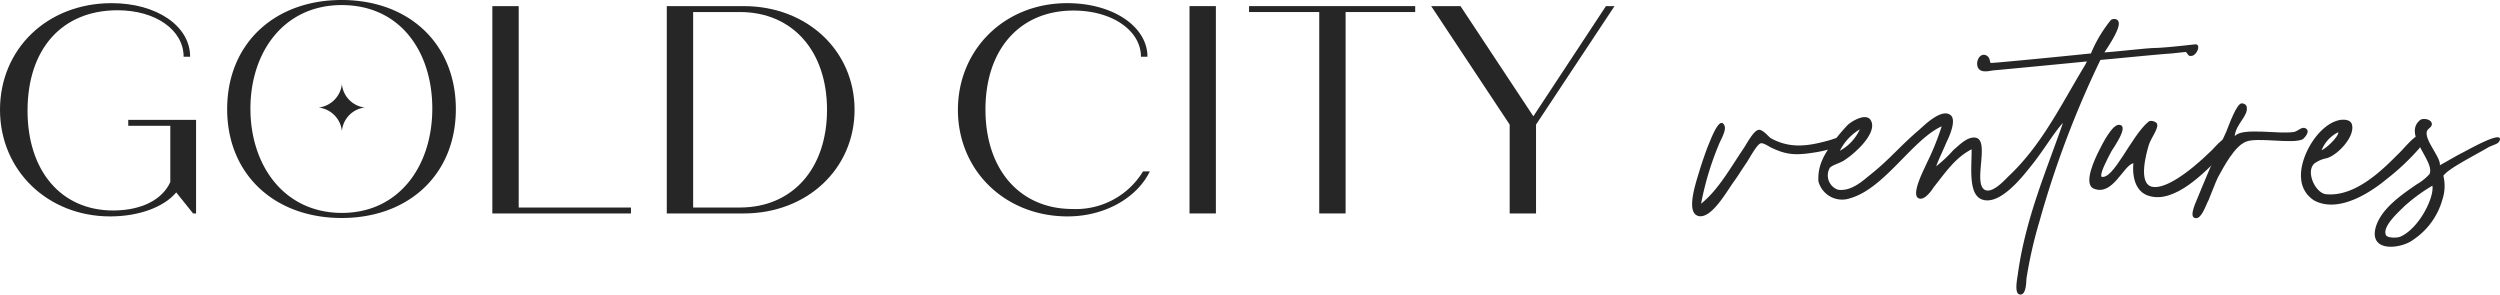
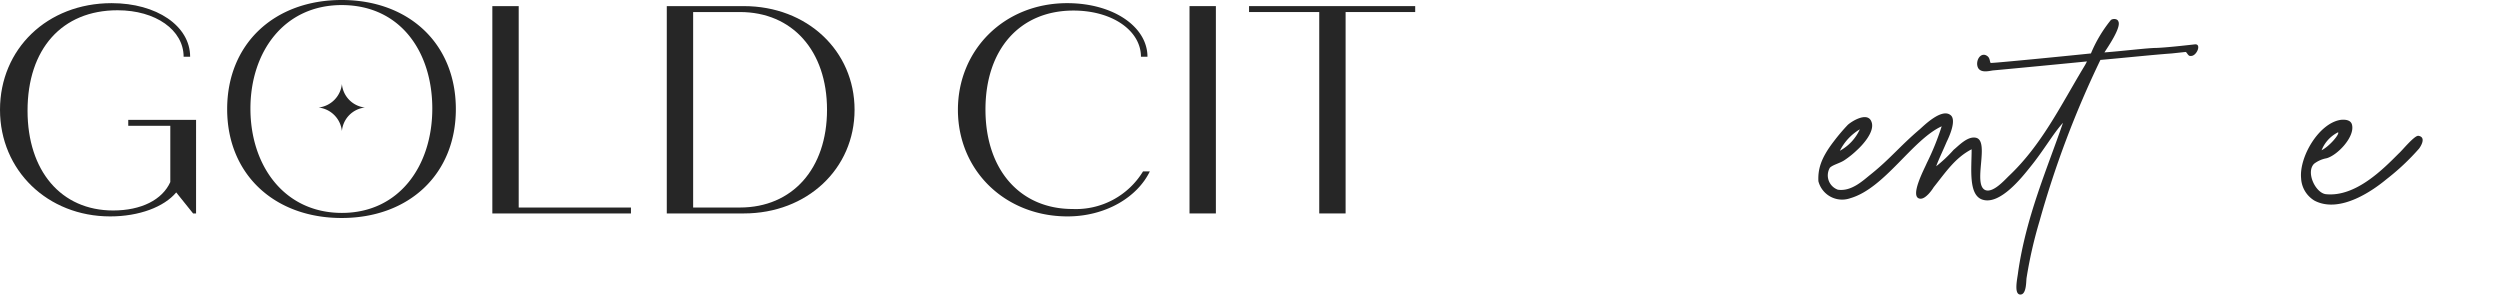
<svg xmlns="http://www.w3.org/2000/svg" viewBox="0 0 314.408 37.042">
  <defs>
    <style>.cls-1{fill:#262626;}</style>
  </defs>
  <g id="Layer_2" data-name="Layer 2">
    <g id="Layer_1-2" data-name="Layer 1">
      <path class="cls-1" d="M24.658,26.843h-.373l-2.123-2.644c-1.527,1.825-4.655,3.017-8.306,3.017C5.997,27.215,0,21.442,0,13.806S5.922.397,14.042.397c5.662,0,9.871,2.868,9.871,6.742h-.82c0-3.353-3.502-5.848-8.306-5.848C7.784,1.29,3.464,6.17,3.464,13.918,3.464,21.479,7.673,26.47,14.229,26.47c3.538,0,6.183-1.341,7.189-3.576V15.818h-5.289v-.745h8.53Z" />
      <path class="cls-1" d="M42.966,0C51.409,0,57.329,5.483,57.329,13.724c0,8.208-5.92,13.691-14.363,13.691S28.569,21.932,28.569,13.724C28.569,5.483,34.523,0,42.966,0Zm.033,26.776c7.199,0,11.369-5.92,11.369-13.119C54.369,6.56,50.4.707,43.1.639,35.734.572,31.495,6.526,31.495,13.657,31.495,20.855,35.767,26.776,42.999,26.776Zm2.893-13.253a3.263,3.263,0,0,0-2.893,2.96,3.326,3.326,0,0,0-2.926-2.96,3.327,3.327,0,0,0,2.926-2.961A3.264,3.264,0,0,0,45.893,13.523Z" />
      <path class="cls-1" d="M79.351,26.098v.745H61.918V.769h3.316V26.098Z" />
      <path class="cls-1" d="M107.473,13.806c0,7.412-5.96,13.037-13.931,13.037H83.857V.769h9.685C101.513.769,107.473,6.394,107.473,13.806Zm-3.464,0c0-7.413-4.358-12.292-10.952-12.292H87.172V26.098h5.885C99.651,26.098,104.009,21.218,104.009,13.806Z" />
      <path class="cls-1" d="M120.471,13.806c0-7.524,5.81-13.409,13.744-13.409,5.811,0,10.094,2.98,10.094,6.742H143.49c0-3.241-3.539-5.811-8.493-5.811-6.742,0-11.062,4.88-11.062,12.441,0,7.636,4.395,12.515,10.951,12.515a9.874,9.874,0,0,0,8.865-4.73h.856c-1.564,3.241-5.55,5.662-10.355,5.662C126.468,27.215,120.471,21.516,120.471,13.806Z" />
      <path class="cls-1" d="M149.597.769h3.316V26.843h-3.316Z" />
      <path class="cls-1" d="M177.98,1.514h-8.753V26.843h-3.315V1.514H157.084V.769H177.98Z" />
-       <path class="cls-1" d="M203.047.769,193.176,15.668V26.843h-3.315V15.668L179.99.769h3.687l9.163,13.856L201.967.769Z" />
-       <path class="cls-1" d="M213.81,21.221c.313-1.004.753-2.26,1.004-2.888.188-.377,1.444-4.018,2.071-2.511.251.628-.565,1.883-.753,2.448a37.105,37.105,0,0,0-2.197,7.345c2.135-1.695,3.704-4.52,5.398-7.031.377-.565,1.256-2.26,1.884-2.26.564,0,1.255.942,1.506,1.067,2.512,1.381,4.834.941,7.345.251.439-.126,1.569-.627,1.821-.126.627.816-2.7,1.507-3.516,1.632-2.637.439-3.767.314-5.713-.628-.125-.062-.879-.565-1.192-.502-.502.062-1.507,2.009-1.82,2.448-.69,1.004-1.005,1.569-1.695,2.511-.879,1.255-2.699,4.457-4.269,4.206C211.864,26.871,213.37,22.728,213.81,21.221Z" />
      <path class="cls-1" d="M275.518,7.034c-.314.063-.44-.376-.627-.502l-1.758.188c-2.574.189-6.09.565-8.977.816a122.503,122.503,0,0,0-7.659,20.276,54.675,54.675,0,0,0-1.632,7.157c-.062.439,0,2.134-.816,2.071s-.314-2.134-.251-2.762c1.005-7.031,3.641-12.994,5.649-18.832-1.255,1.381-2.448,3.515-4.143,5.587-1.005,1.255-3.767,4.77-5.964,4.08-1.82-.565-1.381-3.892-1.381-6.34-2.071,1.067-3.265,2.888-4.771,4.771-.188.314-1.005,1.507-1.695,1.444-1.443-.126.565-3.829.816-4.457a32.703,32.703,0,0,0,1.883-4.646c-3.704,1.695-7.156,7.784-11.487,9.04a3.081,3.081,0,0,1-4.018-2.135c-.064-1.444.251-2.825,1.945-5.022a24.33,24.33,0,0,1,1.758-2.071c.565-.502,2.448-1.632,2.95-.439.565,1.255-1.192,3.076-1.82,3.641a11.399,11.399,0,0,1-1.569,1.255c-.564.376-1.443.565-1.82.941a1.909,1.909,0,0,0,1.005,2.762c1.694.251,3.139-1.13,4.08-1.883,2.448-1.946,3.703-3.578,6.215-5.712.502-.44,2.699-2.637,3.829-1.82.879.565-.126,2.762-.439,3.39-.502,1.193-1.005,2.197-1.318,3.076a16.658,16.658,0,0,0,2.197-2.072c.628-.502,1.758-1.758,2.824-1.507,1.758.439-.502,5.964,1.193,6.591.941.314,2.26-1.13,2.888-1.757,4.143-3.892,6.528-8.852,9.479-13.748a6.821,6.821,0,0,0,.377-.691c-1.192.126-10.985,1.067-11.802,1.13-.502.062-1.946.502-2.009-.816,0-.816.628-1.444,1.256-1.004.376.251.314.691.44.879.125.063,10.859-1.004,12.617-1.193a16.996,16.996,0,0,1,2.511-4.206c.252-.189.816-.189.942.188.376.753-1.318,3.202-1.758,3.892,2.448-.188,5.461-.565,6.528-.565,1.569-.062,4.708-.44,4.771-.44C276.962,5.402,276.272,7.097,275.518,7.034Zm-44.13,11.927a5.825,5.825,0,0,0,2.511-2.699A6.558,6.558,0,0,0,231.388,18.962Z" />
-       <path class="cls-1" d="M268.301,20.531c-1.256.251-2.573,4.143-4.959,3.202-1.444-.565.189-3.892.628-4.771s1.694-3.39,2.573-3.264c1.256.126-.753,2.888-1.004,3.327-.628,1.192-1.444,2.762-1.256,3.201,1.507.439,3.767-5.147,5.9-6.905.252-.251.879-.062,1.067.189.314.565-.69,1.758-1.004,2.699-.315,1.067-1.381,4.834.376,5.273,1.57.377,4.52-1.632,7.471-4.52.44-.377,2.071-2.574,2.762-1.381.314.627-1.318,1.82-1.82,2.322-1.569,1.507-5.524,5.838-8.851,4.708C268.803,24.172,268.113,22.665,268.301,20.531Z" />
-       <path class="cls-1" d="M276.023,25.741c1.318-3.202,2.637-6.403,3.955-9.165.376-.942,1.317-3.578,1.945-3.578.377,0,.628.251.628.44.251,1.13-1.381,2.134-1.507,3.704.879-1.193,5.713-.189,7.533-.565.44-.125.941-.691,1.381-.439.69.377-.189,1.255-.376,1.381-1.256.628-5.775-.314-7.156.314-1.382.565-2.7,3.013-3.516,4.519-.377.816-.69,1.695-1.13,2.762-.377.691-.879,2.386-1.633,2.323C275.332,27.373,275.96,25.992,276.023,25.741Z" />
      <path class="cls-1" d="M289.394,22.414c-.251-2.699,2.261-6.968,5.022-7.345.628-.062,1.256.063,1.381.628.377,1.506-1.82,3.829-3.201,4.206a3.66,3.66,0,0,0-1.569.691c-1.067,1.067.188,3.704,1.506,3.829,3.767.377,7.282-3.264,9.166-5.147.376-.314,1.945-2.26,2.448-2.197,1.13.189.125,1.569.062,1.632a29.305,29.305,0,0,1-4.08,3.829c-1.507,1.255-5.775,4.394-9.04,2.699A3.467,3.467,0,0,1,289.394,22.414Zm4.646-5.775a4.288,4.288,0,0,0-2.071,2.26C292.972,18.397,294.29,16.827,294.04,16.639Z" />
-       <path class="cls-1" d="M298.748,28.692c.628-2.385,3.201-4.143,5.21-5.524a6.563,6.563,0,0,0,1.569-1.256c.816-1.569-3.452-5.021-1.13-6.842.439-.251,1.444-.062,1.444.565-.064.44-.503.502-.628.879-.315,1.13,1.758,3.264,1.632,4.269,1.256-.69,1.632-.941,2.699-1.506.44-.189,5.274-3.013,4.834-1.632-.189.44-.44.44-1.318.816-2.135,1.255-5.085,2.699-5.775,3.641a5.42,5.42,0,0,1-.126,3.013,8.973,8.973,0,0,1-3.641,5.022C302.076,31.265,297.995,31.83,298.748,28.692Zm7.156-5.336a21.484,21.484,0,0,0-3.516,2.574c-.753.753-2.825,2.574-2.322,3.641.189.376,1.381.376,1.82.189C304.273,28.692,306.156,24.8,305.905,23.356Z" />
    </g>
  </g>
</svg>